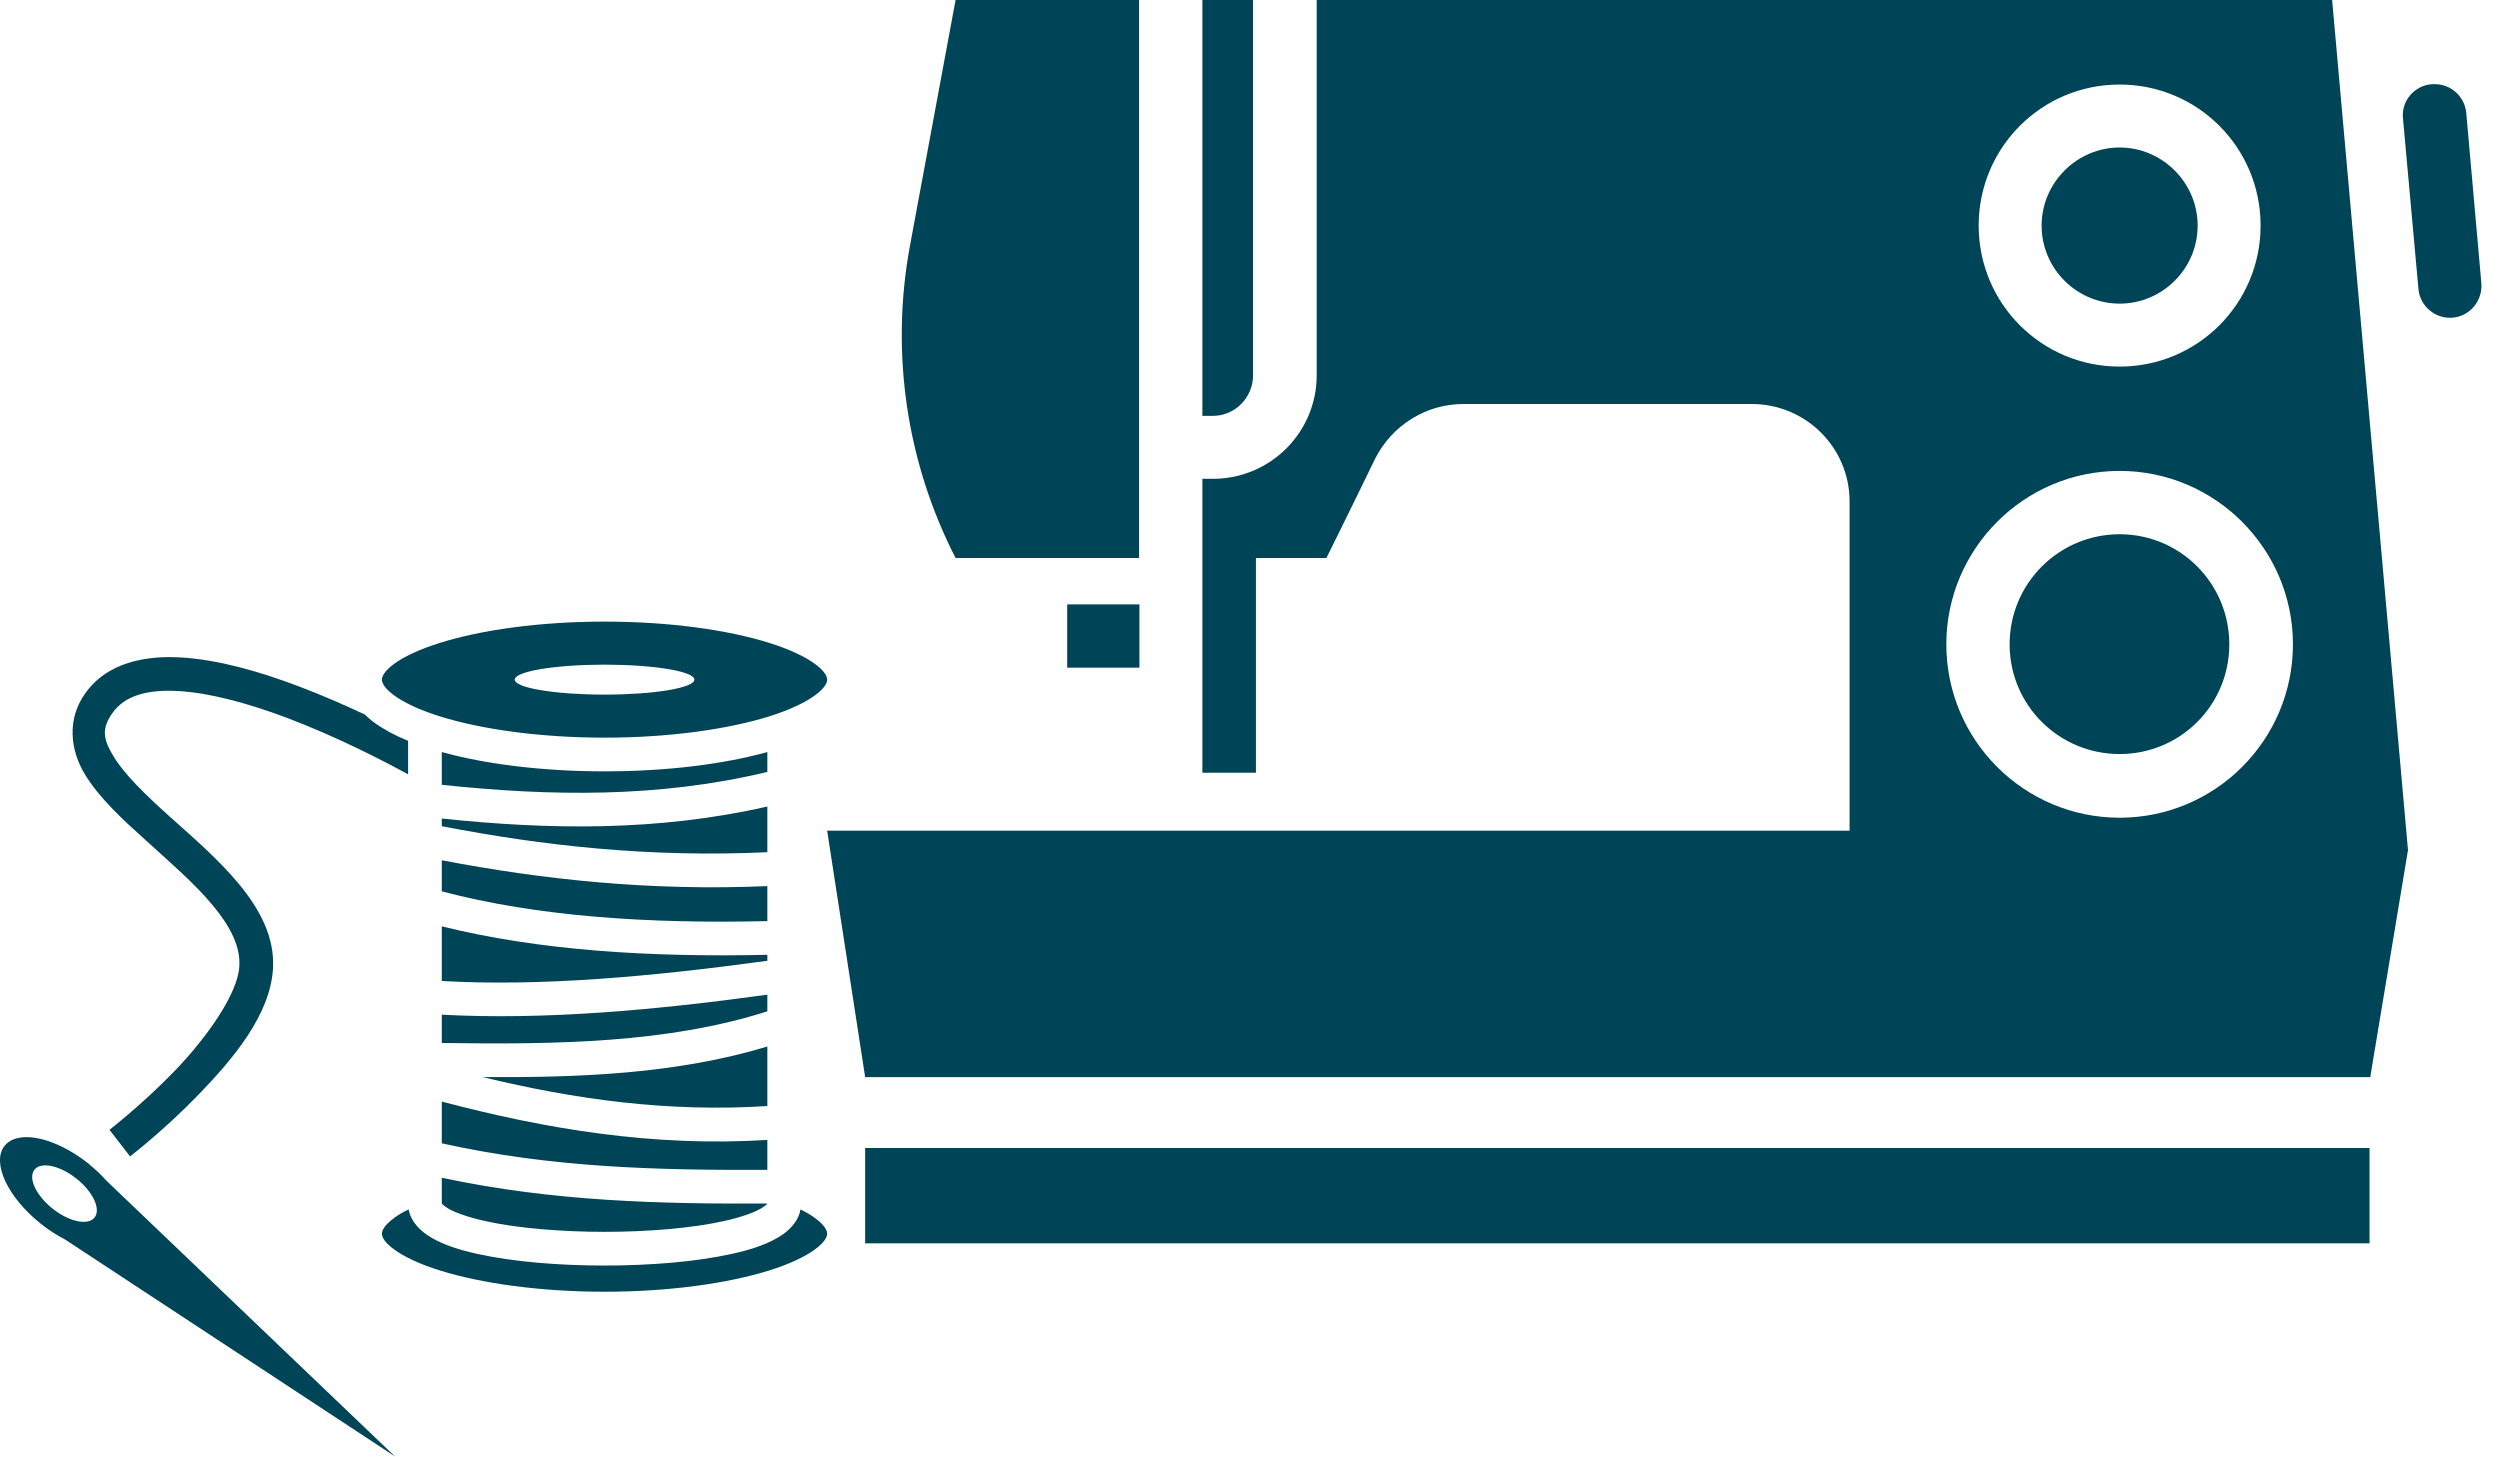
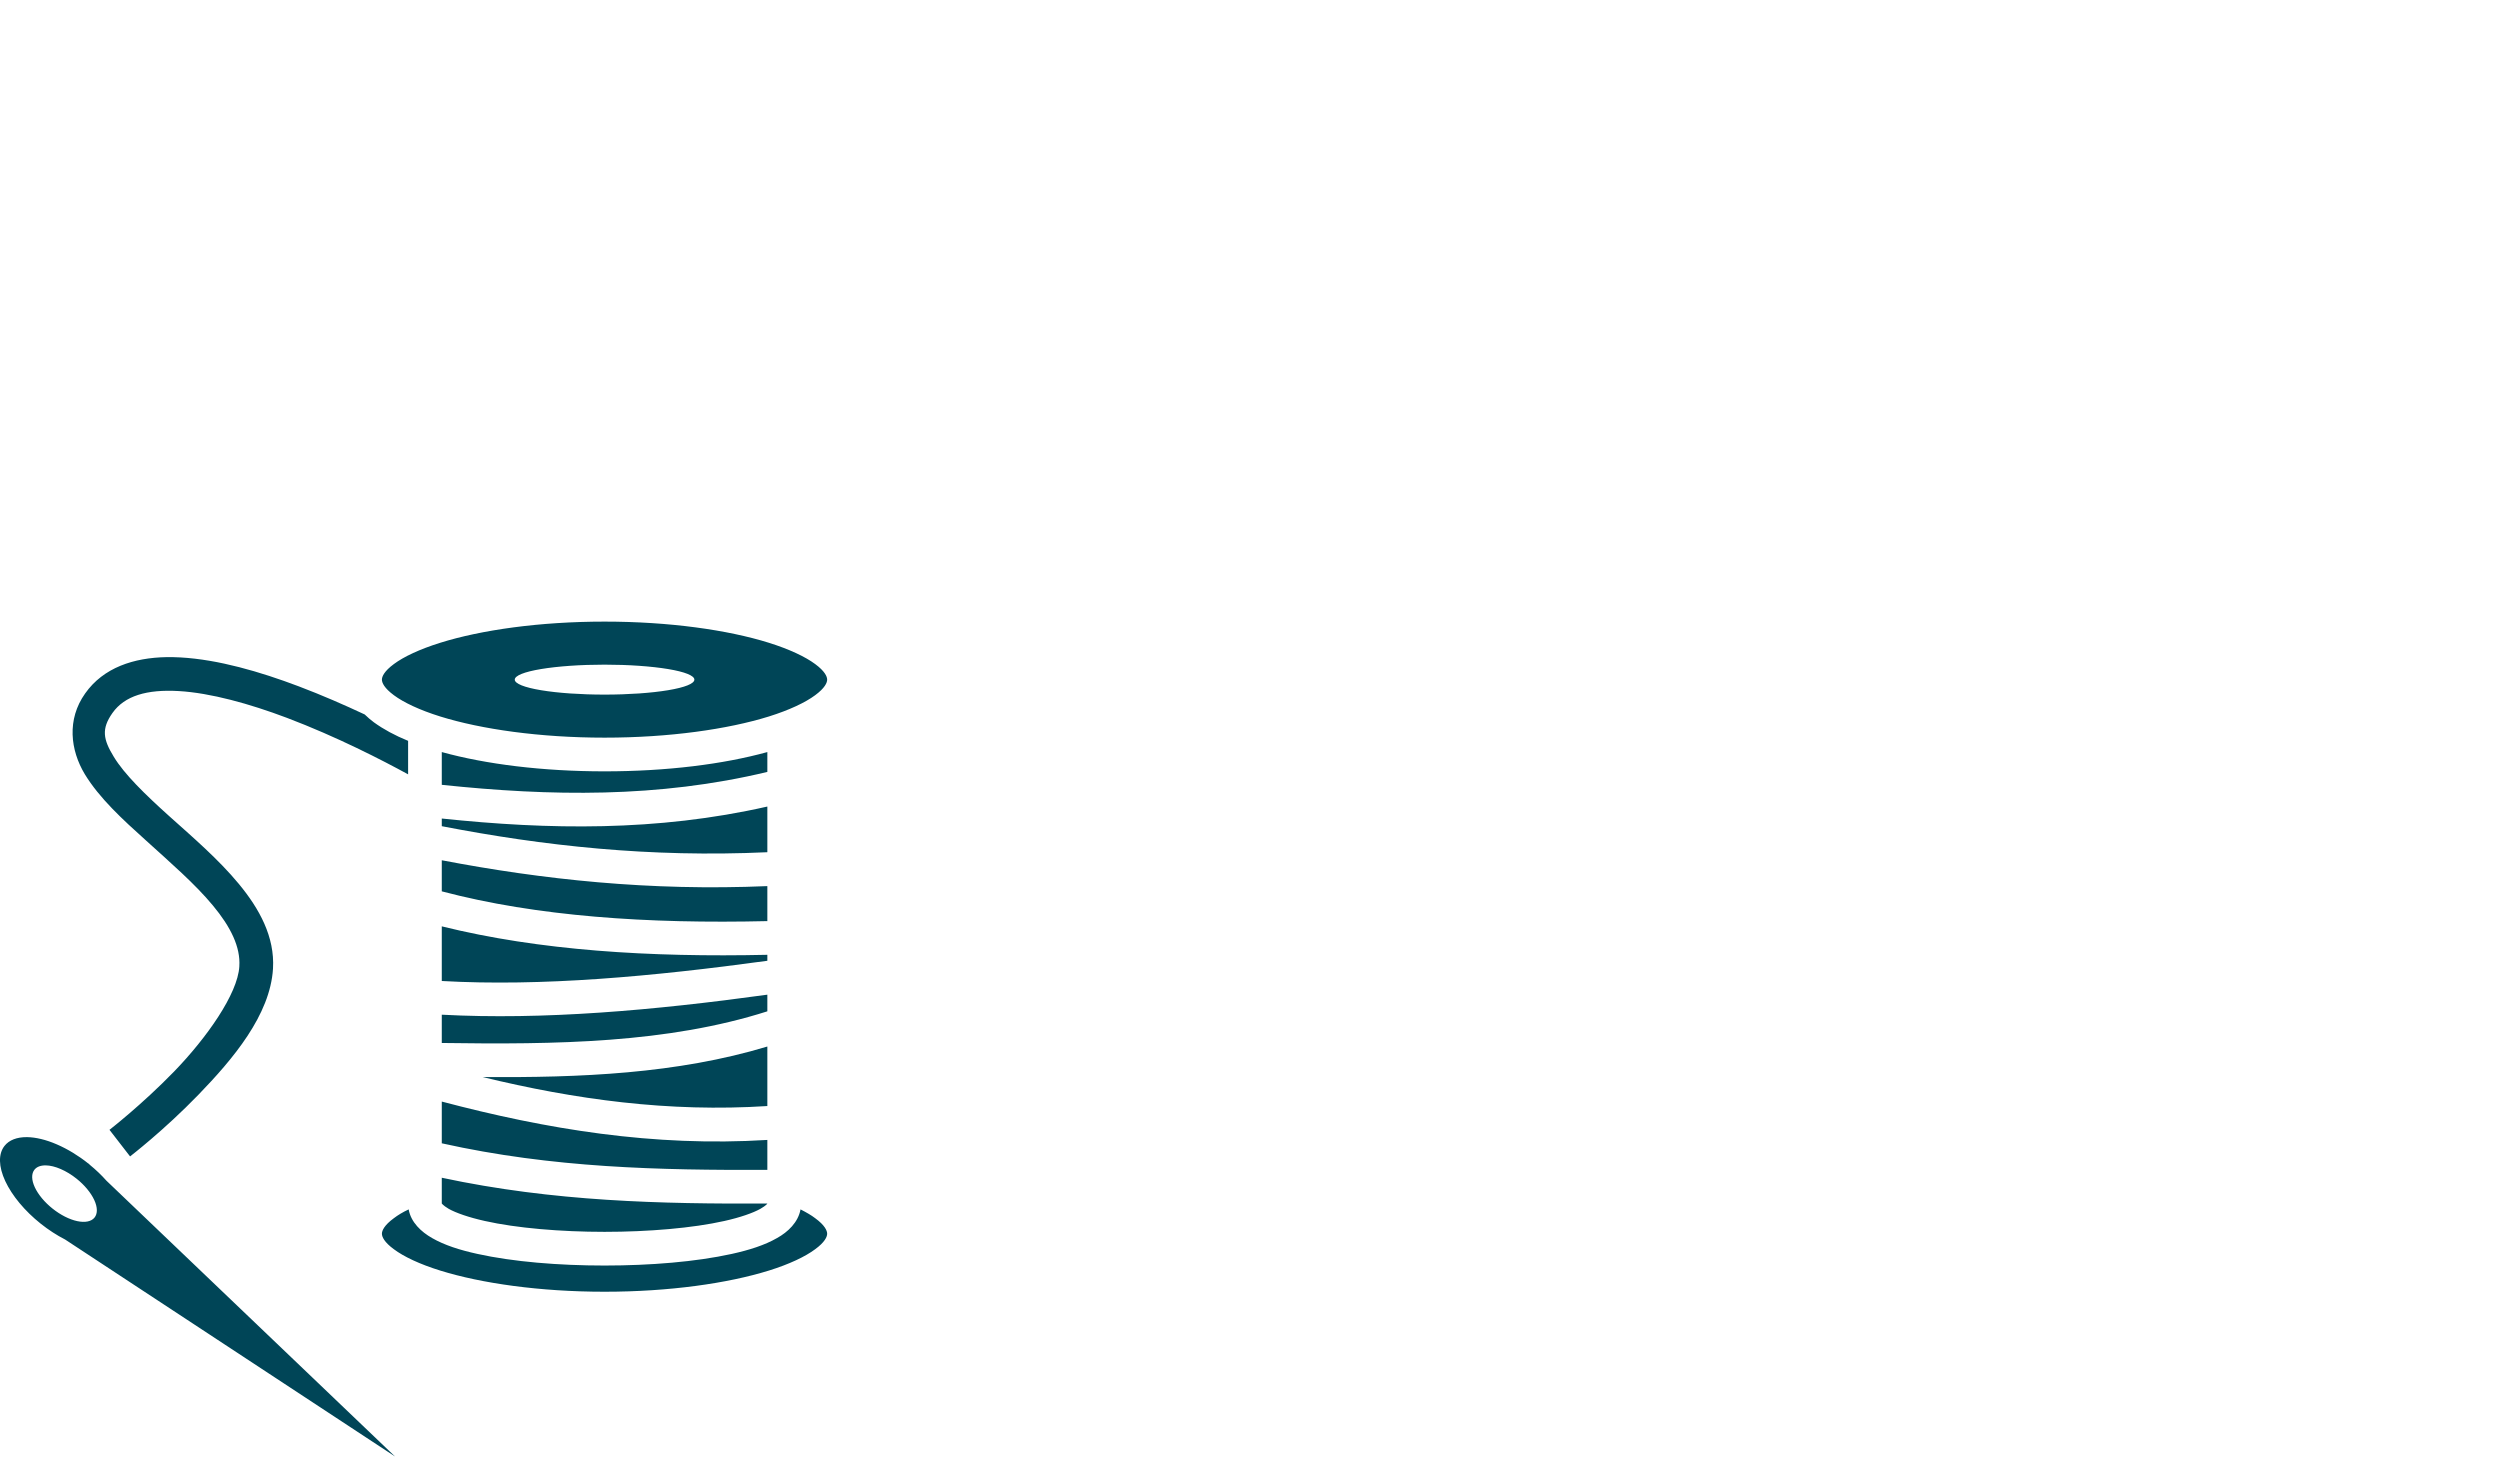
<svg xmlns="http://www.w3.org/2000/svg" width="115" height="67" viewBox="0 0 115 67" fill="none">
  <path d="M27.81 28.594C30.788 28.594 33.479 28.977 35.366 29.567C36.309 29.862 37.049 30.213 37.497 30.546C37.946 30.877 38.049 31.123 38.049 31.263C38.049 31.403 37.946 31.649 37.497 31.98C37.049 32.313 36.309 32.664 35.366 32.959C33.479 33.545 30.788 33.932 27.81 33.932C24.832 33.932 22.138 33.545 20.253 32.959C19.306 32.664 18.566 32.313 18.119 31.98C17.671 31.649 17.568 31.403 17.568 31.263C17.568 31.123 17.671 30.877 18.119 30.546C18.566 30.213 19.306 29.862 20.253 29.567C22.138 28.977 24.832 28.594 27.81 28.594ZM7.661 30.228C7.876 30.228 8.091 30.228 8.307 30.242C10.045 30.341 11.947 30.893 13.738 31.57C14.813 31.977 15.846 32.43 16.776 32.865C16.905 32.994 17.051 33.114 17.198 33.226C17.637 33.545 18.162 33.829 18.773 34.079V35.62C17.611 34.983 15.493 33.889 13.195 33.02C11.483 32.374 9.684 31.873 8.221 31.789C6.757 31.705 5.733 32.005 5.174 32.796C4.657 33.528 4.743 34.01 5.234 34.811C5.716 35.611 6.68 36.55 7.773 37.532C8.857 38.505 10.054 39.529 10.992 40.666C11.93 41.803 12.645 43.094 12.558 44.558C12.429 46.694 10.716 48.717 9.124 50.362C7.541 51.998 5.983 53.195 5.983 53.195L5.036 51.972C5.036 51.972 6.516 50.827 8.014 49.285C9.512 47.735 10.932 45.721 11.009 44.463V44.455C11.069 43.568 10.613 42.638 9.796 41.656C8.978 40.666 7.833 39.676 6.732 38.677C5.63 37.687 4.571 36.714 3.9 35.611C3.237 34.509 3.065 33.097 3.917 31.899C4.761 30.702 6.163 30.255 7.661 30.228ZM27.81 30.574C26.714 30.574 25.663 30.647 24.889 30.776C24.114 30.905 23.679 31.08 23.679 31.263C23.679 31.446 24.114 31.621 24.889 31.75C25.663 31.879 26.714 31.952 27.81 31.952C28.906 31.952 29.956 31.879 30.731 31.75C31.506 31.621 31.941 31.446 31.941 31.263C31.941 31.08 31.506 30.905 30.731 30.776C29.956 30.647 28.906 30.574 27.81 30.574ZM35.298 34.595V35.508C30.28 36.714 25.314 36.628 20.322 36.102V34.595C22.353 35.155 24.961 35.482 27.81 35.482C30.668 35.482 33.265 35.155 35.298 34.595ZM35.298 37.101V39.202C29.884 39.452 24.995 38.909 20.322 38.005V37.652C25.236 38.169 30.22 38.255 35.298 37.101ZM20.322 39.572C24.97 40.459 29.884 40.993 35.298 40.761V42.371C29.79 42.5 24.694 42.156 20.322 41.002V39.572ZM20.322 42.612C24.797 43.723 29.884 44.041 35.298 43.921V44.196C30.005 44.92 24.901 45.385 20.322 45.126V42.612ZM35.298 45.755V46.521C30.71 47.985 25.581 48.054 20.322 47.977V46.676C24.978 46.926 30.065 46.478 35.298 45.755ZM35.298 48.14V50.878C30.762 51.171 26.45 50.577 22.198 49.544C26.674 49.578 31.141 49.397 35.298 48.14ZM20.322 50.672C25.116 51.938 30.056 52.764 35.298 52.437V53.815C30.34 53.832 25.417 53.728 20.322 52.592V50.672ZM1.24 52.308C1.645 52.313 2.115 52.426 2.608 52.639C3.101 52.851 3.602 53.154 4.063 53.522C4.069 53.525 4.075 53.528 4.081 53.53L4.132 53.582C4.41 53.81 4.669 54.056 4.898 54.314L18.17 66.998L2.996 57.018C2.61 56.821 2.227 56.572 1.869 56.286C1.139 55.704 0.554 55.001 0.242 54.331C-0.069 53.661 -0.082 53.079 0.207 52.712C0.417 52.444 0.775 52.304 1.24 52.308ZM2.11 53.608C2.107 53.608 2.104 53.608 2.101 53.608C1.869 53.605 1.69 53.674 1.585 53.806C1.513 53.897 1.477 54.015 1.48 54.155C1.483 54.294 1.525 54.451 1.602 54.617C1.68 54.784 1.792 54.956 1.932 55.124C2.072 55.292 2.238 55.453 2.419 55.597C2.784 55.888 3.192 56.095 3.553 56.172C3.915 56.249 4.2 56.191 4.347 56.01C4.42 55.92 4.457 55.802 4.455 55.663C4.453 55.524 4.413 55.367 4.336 55.201C4.259 55.035 4.148 54.862 4.008 54.694C3.868 54.525 3.703 54.364 3.521 54.219C3.291 54.035 3.041 53.883 2.794 53.776C2.548 53.669 2.312 53.611 2.11 53.608ZM20.322 54.176C25.477 55.278 30.418 55.382 35.297 55.364C35.297 55.364 35.262 55.442 34.978 55.606C34.641 55.795 34.053 56.002 33.322 56.165C31.864 56.492 29.833 56.665 27.81 56.665C25.787 56.665 23.756 56.492 22.302 56.165C21.57 56.002 20.976 55.795 20.64 55.606C20.348 55.433 20.322 55.347 20.322 55.364V54.176ZM36.824 55.632C37.091 55.769 37.318 55.898 37.497 56.036C37.946 56.363 38.049 56.613 38.049 56.751C38.049 56.889 37.946 57.138 37.497 57.465C37.049 57.801 36.309 58.154 35.366 58.447C33.479 59.033 30.788 59.42 27.81 59.42C24.832 59.42 22.138 59.033 20.253 58.447C19.306 58.154 18.566 57.801 18.119 57.465C17.671 57.138 17.568 56.889 17.568 56.751C17.568 56.613 17.671 56.363 18.119 56.036C18.299 55.898 18.523 55.761 18.799 55.632C18.902 56.226 19.375 56.665 19.874 56.949C20.442 57.276 21.14 57.5 21.966 57.681C23.601 58.042 25.701 58.215 27.81 58.215C29.919 58.215 32.019 58.042 33.658 57.681C34.477 57.5 35.18 57.276 35.746 56.949C36.245 56.673 36.717 56.226 36.824 55.632Z" fill="#004557" />
-   <path d="M43.957 0L41.858 11.303C40.953 16.201 41.689 21.248 43.957 25.667H52.398V0H43.957ZM55.309 0V19.13H55.788C56.814 19.13 57.641 18.286 57.641 17.26V0H55.309ZM60.568 0V17.26C60.568 19.892 58.435 22.026 55.788 22.026H55.309V35.547H57.773V25.667H61.015C61.015 25.667 62.272 23.135 63.264 21.083C64.042 19.561 65.597 18.584 67.317 18.584H80.582C83.063 18.584 85.081 20.587 85.081 23.069V38.211H38.049L39.797 49.547H109.031L110.768 39.105L107.278 0H60.568ZM111.86 3.872C111.049 3.939 110.454 4.65 110.537 5.445L111.248 13.289C111.314 14.083 112.025 14.679 112.819 14.613C113.63 14.546 114.209 13.818 114.142 13.024L113.448 5.196C113.382 4.452 112.753 3.872 112.009 3.872H111.86ZM97.503 3.889C101.092 3.889 103.987 6.785 103.987 10.376C103.987 13.967 101.092 16.863 97.503 16.863C93.914 16.863 91.019 13.967 91.019 10.376C91.019 6.785 93.914 3.889 97.503 3.889ZM97.503 6.785C95.535 6.785 93.914 8.407 93.914 10.376C93.914 12.362 95.535 13.967 97.503 13.967C99.471 13.967 101.092 12.362 101.092 10.376C101.092 8.407 99.471 6.785 97.503 6.785ZM97.503 21.662C101.903 21.662 105.475 25.253 105.475 29.639C105.475 34.041 101.903 37.615 97.503 37.615C93.103 37.615 89.531 34.041 89.531 29.639C89.531 25.253 93.103 21.662 97.503 21.662ZM97.503 24.575C94.708 24.575 92.442 26.842 92.442 29.639C92.442 32.435 94.708 34.686 97.503 34.686C100.298 34.686 102.548 32.435 102.548 29.639C102.548 26.842 100.298 24.575 97.503 24.575ZM49.091 27.802V30.714H52.414V27.802H49.091ZM39.797 52.807V57.192H108.998V52.807H39.797Z" fill="#004557" />
</svg>